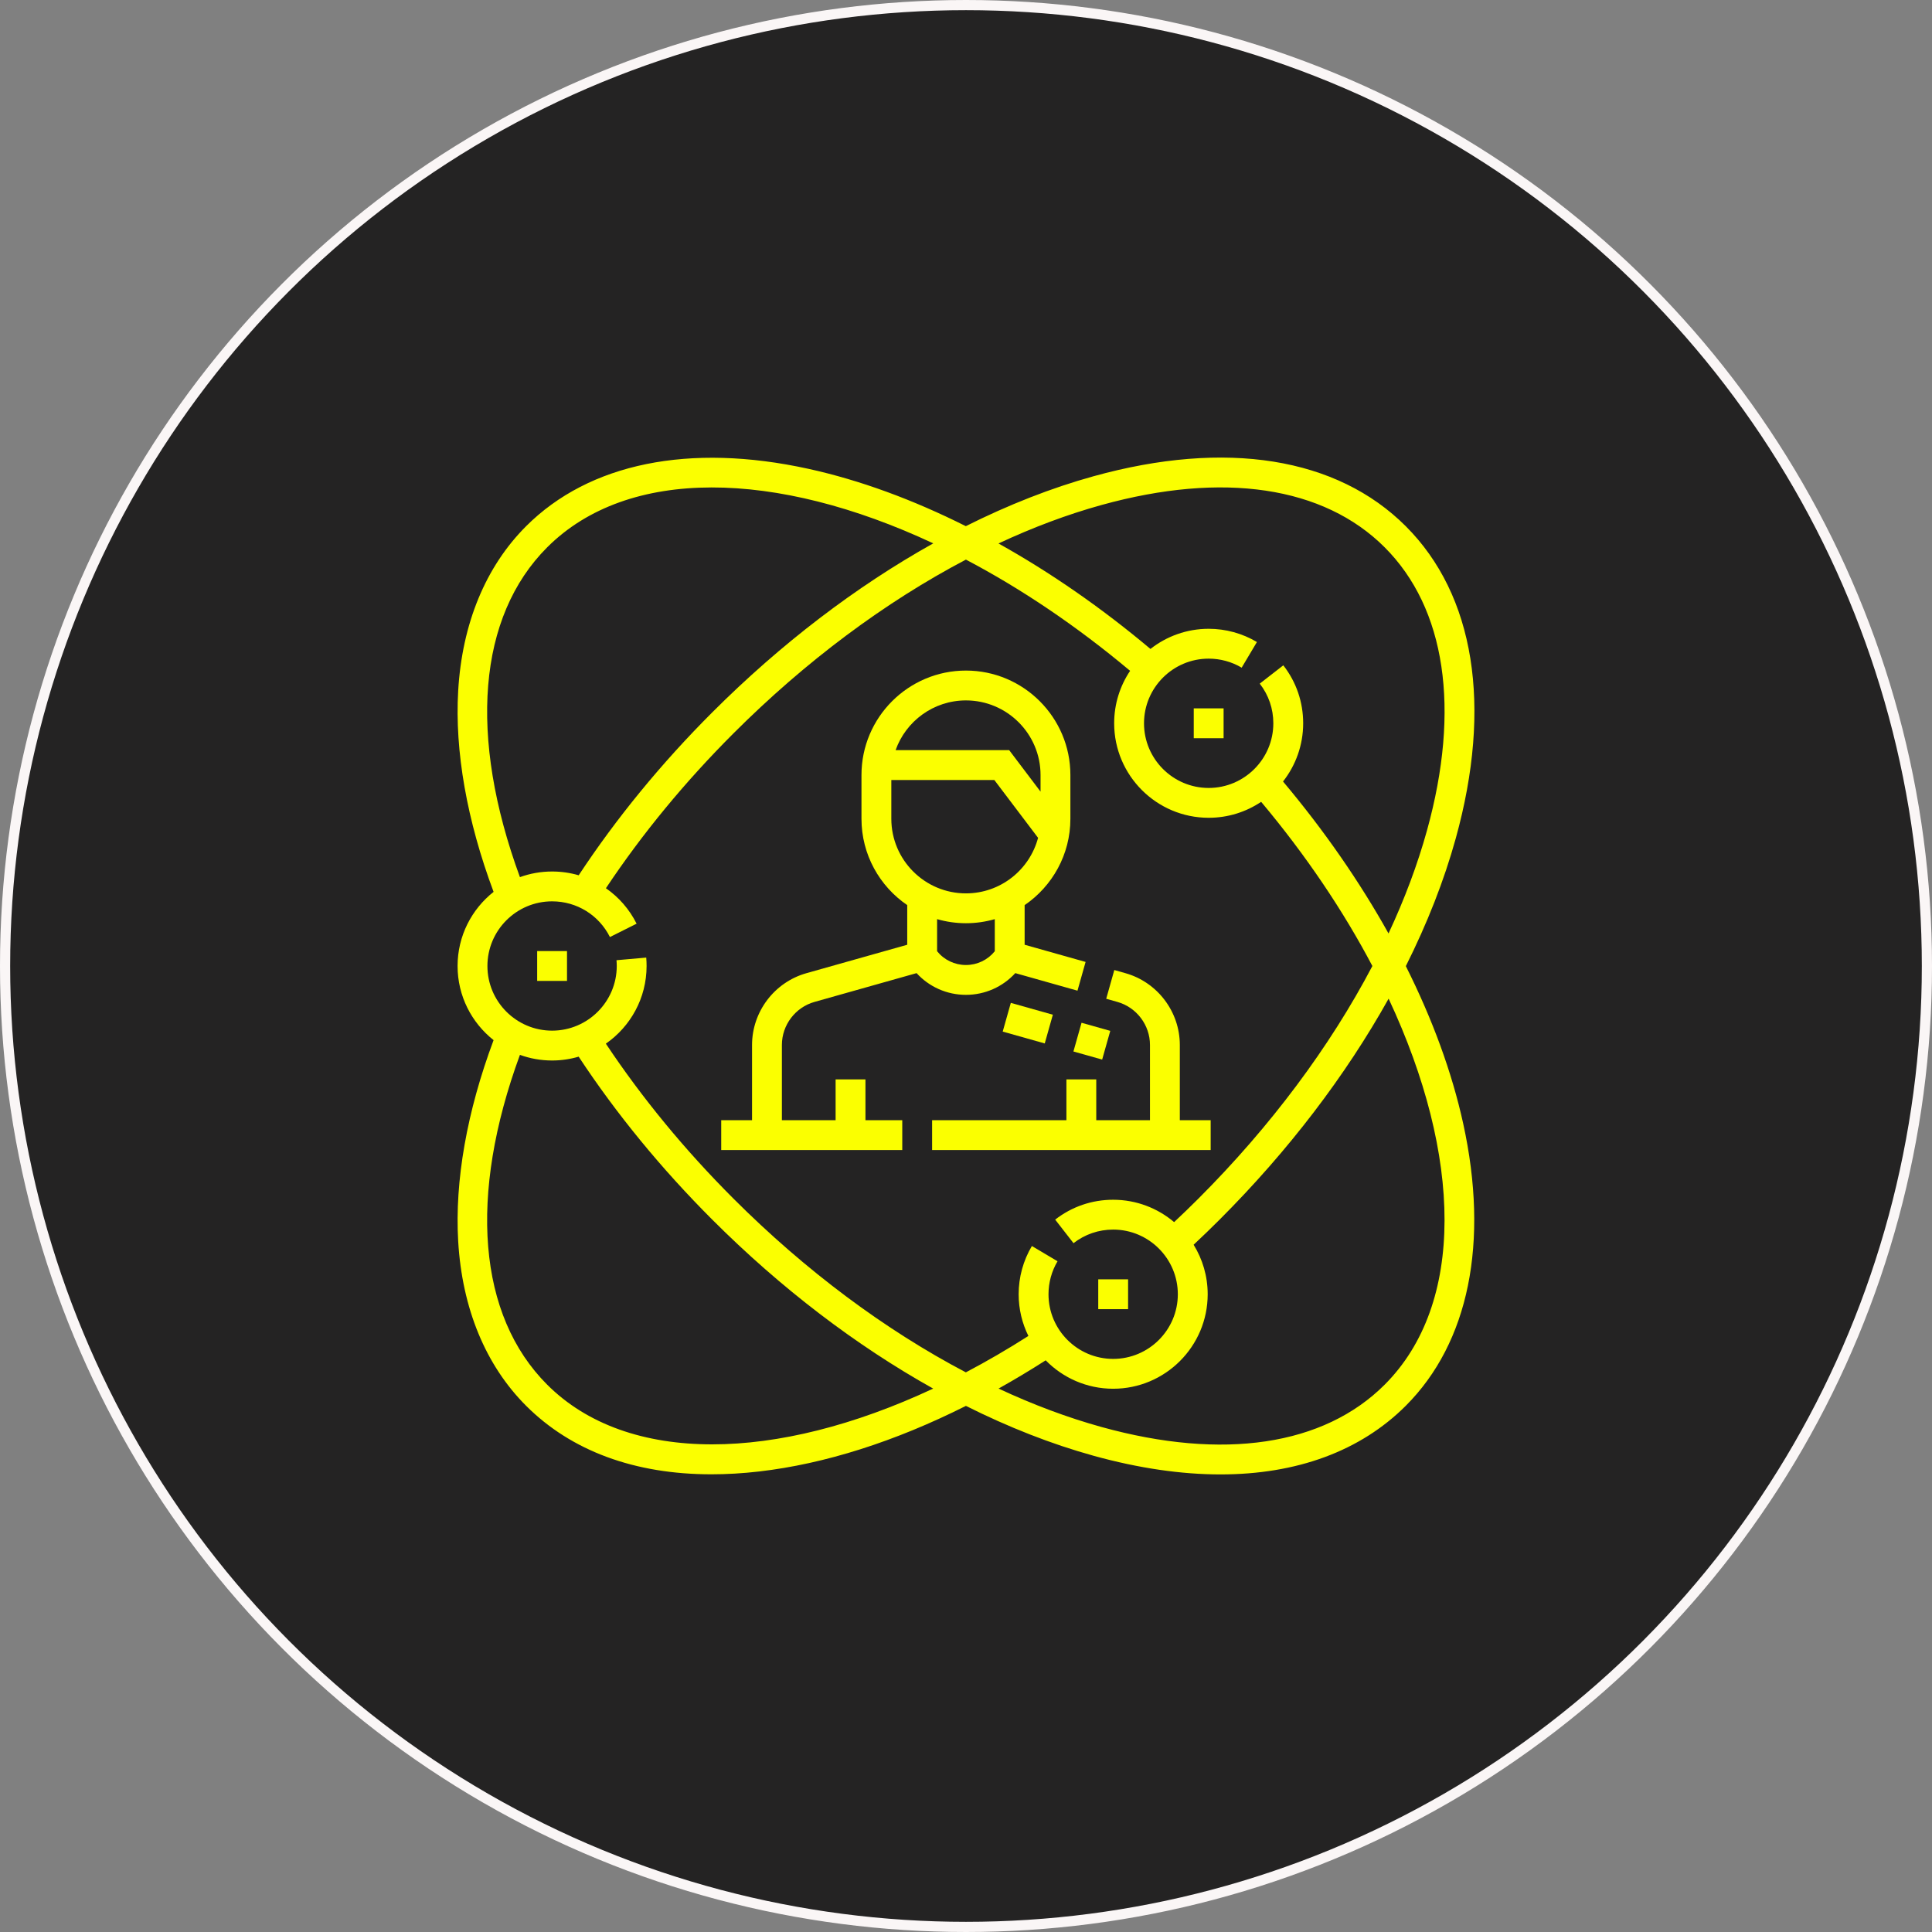
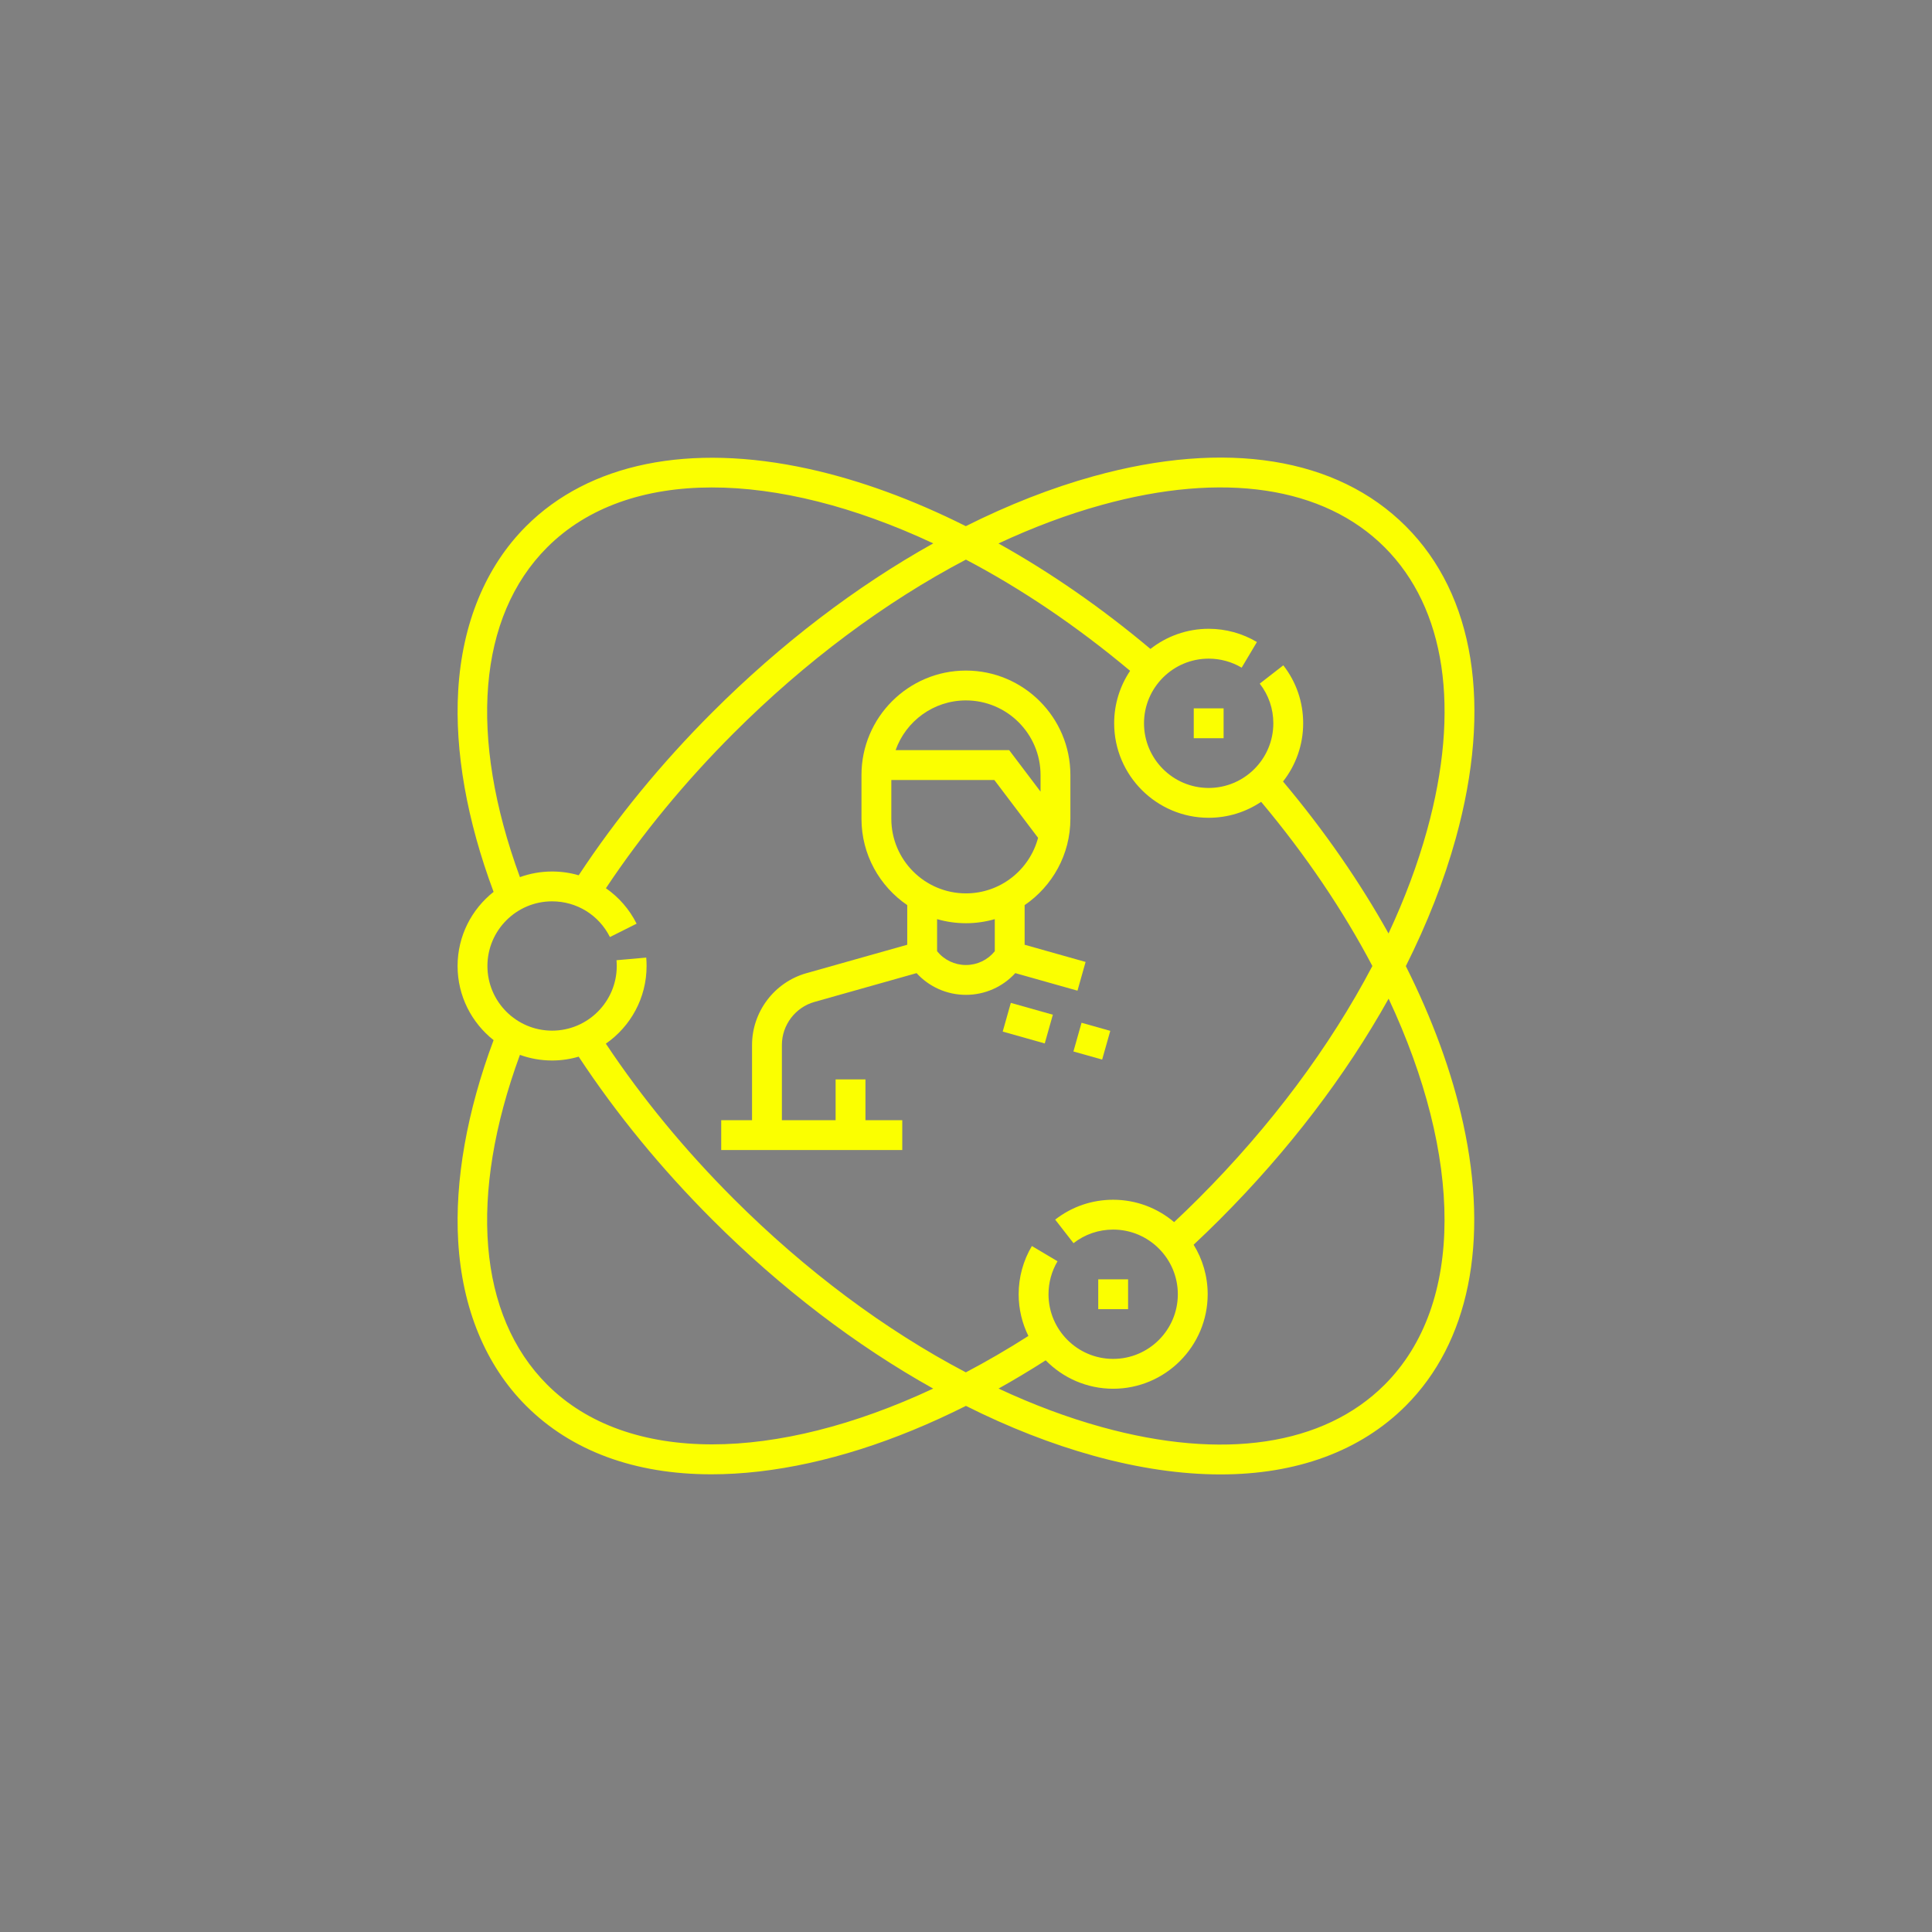
<svg xmlns="http://www.w3.org/2000/svg" width="190" height="190" viewBox="0 0 190 190" fill="none">
  <rect x="0" y="0" width="190" height="190" fill="#808080" stroke="none" />
  <g clip-path="url(#clip0)">
-     <circle cx="95" cy="95" r="94.5" fill="#242323" stroke="#FAF6F6" />
    <path d="M138.255 95.012C140.359 90.817 142.016 86.601 143.166 82.446C146.771 69.427 145.025 58.525 138.249 51.75C131.473 44.975 120.57 43.229 107.549 46.834C103.394 47.984 99.177 49.641 94.981 51.744C89.762 49.125 84.535 47.209 79.499 46.105C67.802 43.541 57.943 45.546 51.738 51.75C47.756 55.732 45.446 61.327 45.06 67.93C44.713 73.87 45.917 80.687 48.541 87.709C46.386 89.413 45 92.046 45 95C45 97.953 46.386 100.587 48.541 102.291C45.917 109.313 44.713 116.13 45.06 122.07C45.447 128.673 47.756 134.268 51.738 138.249C56.185 142.697 62.425 144.989 69.961 144.989C71.474 144.989 73.04 144.897 74.655 144.711C81.117 143.965 88.022 141.764 94.991 138.26C99.183 140.362 103.398 142.017 107.549 143.166C111.98 144.393 116.166 145 120.028 145C127.513 145 133.779 142.719 138.249 138.249C144.454 132.046 146.459 122.188 143.895 110.491C142.791 105.457 140.874 100.231 138.255 95.012V95.012ZM108.332 49.662C120.29 46.352 130.177 47.83 136.173 53.825C142.169 59.821 143.648 69.707 140.337 81.663C139.41 85.012 138.137 88.407 136.552 91.799C133.714 86.71 130.223 81.667 126.178 76.856C127.417 75.277 128.159 73.29 128.159 71.131C128.159 69.045 127.484 67.073 126.205 65.43L123.888 67.231C124.763 68.355 125.224 69.704 125.224 71.131C125.224 74.638 122.371 77.49 118.865 77.49C115.359 77.49 112.506 74.638 112.506 71.131C112.506 67.625 115.359 64.773 118.865 64.773C120.01 64.773 121.132 65.08 122.11 65.661L123.61 63.139C122.178 62.288 120.538 61.838 118.865 61.838C116.707 61.838 114.719 62.58 113.14 63.819C108.328 59.775 103.285 56.284 98.195 53.446C101.587 51.862 104.982 50.589 108.332 49.662V49.662ZM53.814 53.825C61.749 45.892 76.298 46.188 91.78 53.437C84.222 57.652 76.81 63.295 70.047 70.056C65.032 75.07 60.619 80.456 56.911 86.078C56.075 85.835 55.197 85.707 54.295 85.707C53.184 85.707 52.12 85.903 51.132 86.261C46.047 72.404 46.999 60.639 53.814 53.825ZM70.038 142.044C63.398 142.044 57.754 140.114 53.813 136.174C46.999 129.361 46.046 117.597 51.132 103.739C52.12 104.097 53.184 104.293 54.295 104.293C55.202 104.293 56.078 104.16 56.908 103.916C60.616 109.541 65.031 114.928 70.047 119.943C76.807 126.702 84.218 132.344 91.773 136.559C84.013 140.19 76.546 142.045 70.038 142.044V142.044ZM94.985 134.962C87.058 130.799 79.23 124.974 72.122 117.868C67.346 113.092 63.134 107.974 59.582 102.637C62.001 100.958 63.588 98.162 63.588 95.001C63.588 94.725 63.577 94.447 63.553 94.173L60.629 94.431C60.645 94.619 60.654 94.81 60.654 95C60.654 98.506 57.801 101.358 54.295 101.358C50.788 101.358 47.935 98.506 47.935 95C47.935 91.493 50.788 88.641 54.295 88.641C56.717 88.641 58.897 89.987 59.983 92.153L62.606 90.838C61.889 89.407 60.844 88.223 59.588 87.352C63.139 82.019 67.349 76.904 72.122 72.132C79.231 65.023 87.062 59.197 94.992 55.034C100.389 57.874 105.849 61.536 111.139 65.972C110.149 67.448 109.571 69.223 109.571 71.131C109.571 76.255 113.741 80.424 118.865 80.424C120.774 80.424 122.548 79.846 124.026 78.855C128.461 84.145 132.123 89.605 134.964 95.001C130.8 102.929 124.973 110.759 117.865 117.868C117.083 118.65 116.279 119.426 115.467 120.187C113.847 118.817 111.756 117.988 109.473 117.988C107.386 117.988 105.414 118.664 103.771 119.942L105.573 122.258C106.696 121.385 108.045 120.923 109.473 120.922C112.979 120.922 115.832 123.775 115.832 127.281C115.832 130.787 112.979 133.639 109.473 133.639C105.967 133.639 103.114 130.787 103.114 127.281C103.114 126.136 103.421 125.015 104.002 124.037L101.479 122.537C100.629 123.968 100.178 125.608 100.178 127.281C100.178 128.753 100.524 130.145 101.136 131.383C99.08 132.695 97.025 133.889 94.985 134.962V134.962ZM136.173 136.174C130.177 142.17 120.29 143.648 108.332 140.338C104.985 139.411 101.592 138.14 98.202 136.557C99.748 135.694 101.295 134.767 102.837 133.779C104.525 135.502 106.876 136.574 109.473 136.574C114.598 136.574 118.768 132.405 118.768 127.281C118.768 125.497 118.261 123.83 117.386 122.412C118.251 121.603 119.107 120.776 119.94 119.943C126.702 113.181 132.346 105.769 136.562 98.212C143.812 113.693 144.108 128.24 136.173 136.174V136.174Z" fill="#FBFF00" />
-     <path d="M119.061 110.162H116.028V102.768C116.028 99.498 113.83 96.595 110.682 95.707L109.585 95.397L108.789 98.222L109.886 98.532C111.774 99.064 113.093 100.806 113.093 102.768V110.162H107.81V106.151H104.875V110.162H91.667V113.096H119.061V110.162Z" fill="#FBFF00" />
    <path d="M99.847 95.7L105.964 97.426L106.761 94.601L100.766 92.91V89.013C103.48 87.162 105.266 84.047 105.266 80.522V76.217C105.266 70.554 100.658 65.946 94.993 65.946C89.329 65.946 84.721 70.554 84.721 76.217V80.522C84.721 84.047 86.507 87.162 89.221 89.013V92.91L79.305 95.707C76.157 96.595 73.959 99.498 73.959 102.768V110.162H70.927V113.096H88.732V110.162H85.112V106.151H82.177V110.162H76.894V102.768C76.894 100.806 78.214 99.064 80.101 98.532L90.14 95.701C91.376 97.053 93.122 97.837 94.993 97.837C96.865 97.837 98.612 97.052 99.847 95.7V95.7ZM94.993 68.881C99.039 68.881 102.331 72.172 102.331 76.218V77.852L99.246 73.772H88.077C89.086 70.925 91.805 68.881 94.993 68.881ZM87.656 80.522V76.707H97.785L102.088 82.395C101.257 85.537 98.391 87.858 94.993 87.858C90.948 87.858 87.656 84.567 87.656 80.522ZM92.157 93.547V90.391C93.058 90.651 94.009 90.793 94.993 90.793C95.978 90.793 96.929 90.651 97.831 90.391V93.547C97.141 94.401 96.108 94.902 94.993 94.902C93.879 94.902 92.846 94.401 92.157 93.547Z" fill="#FBFF00" />
    <path d="M102.744 102.616L98.61 101.45L99.408 98.626L103.541 99.791L102.744 102.616Z" fill="#FBFF00" />
    <path d="M109.188 101.379L108.39 104.203L105.565 103.407L106.363 100.582L109.188 101.379Z" fill="#FBFF00" />
    <path d="M117.398 69.663H120.333V72.599H117.398V69.663Z" fill="#FBFF00" />
    <path d="M108.006 125.814H110.94V128.748H108.006V125.814Z" fill="#FBFF00" />
-     <path d="M52.827 93.532H55.762V96.466H52.827V93.532Z" fill="#FBFF00" />
+     <path d="M52.827 93.532V96.466H52.827V93.532Z" fill="#FBFF00" />
  </g>
  <defs>
    <clipPath id="clip0">
      <rect width="190" height="190" fill="white" />
    </clipPath>
  </defs>
</svg>